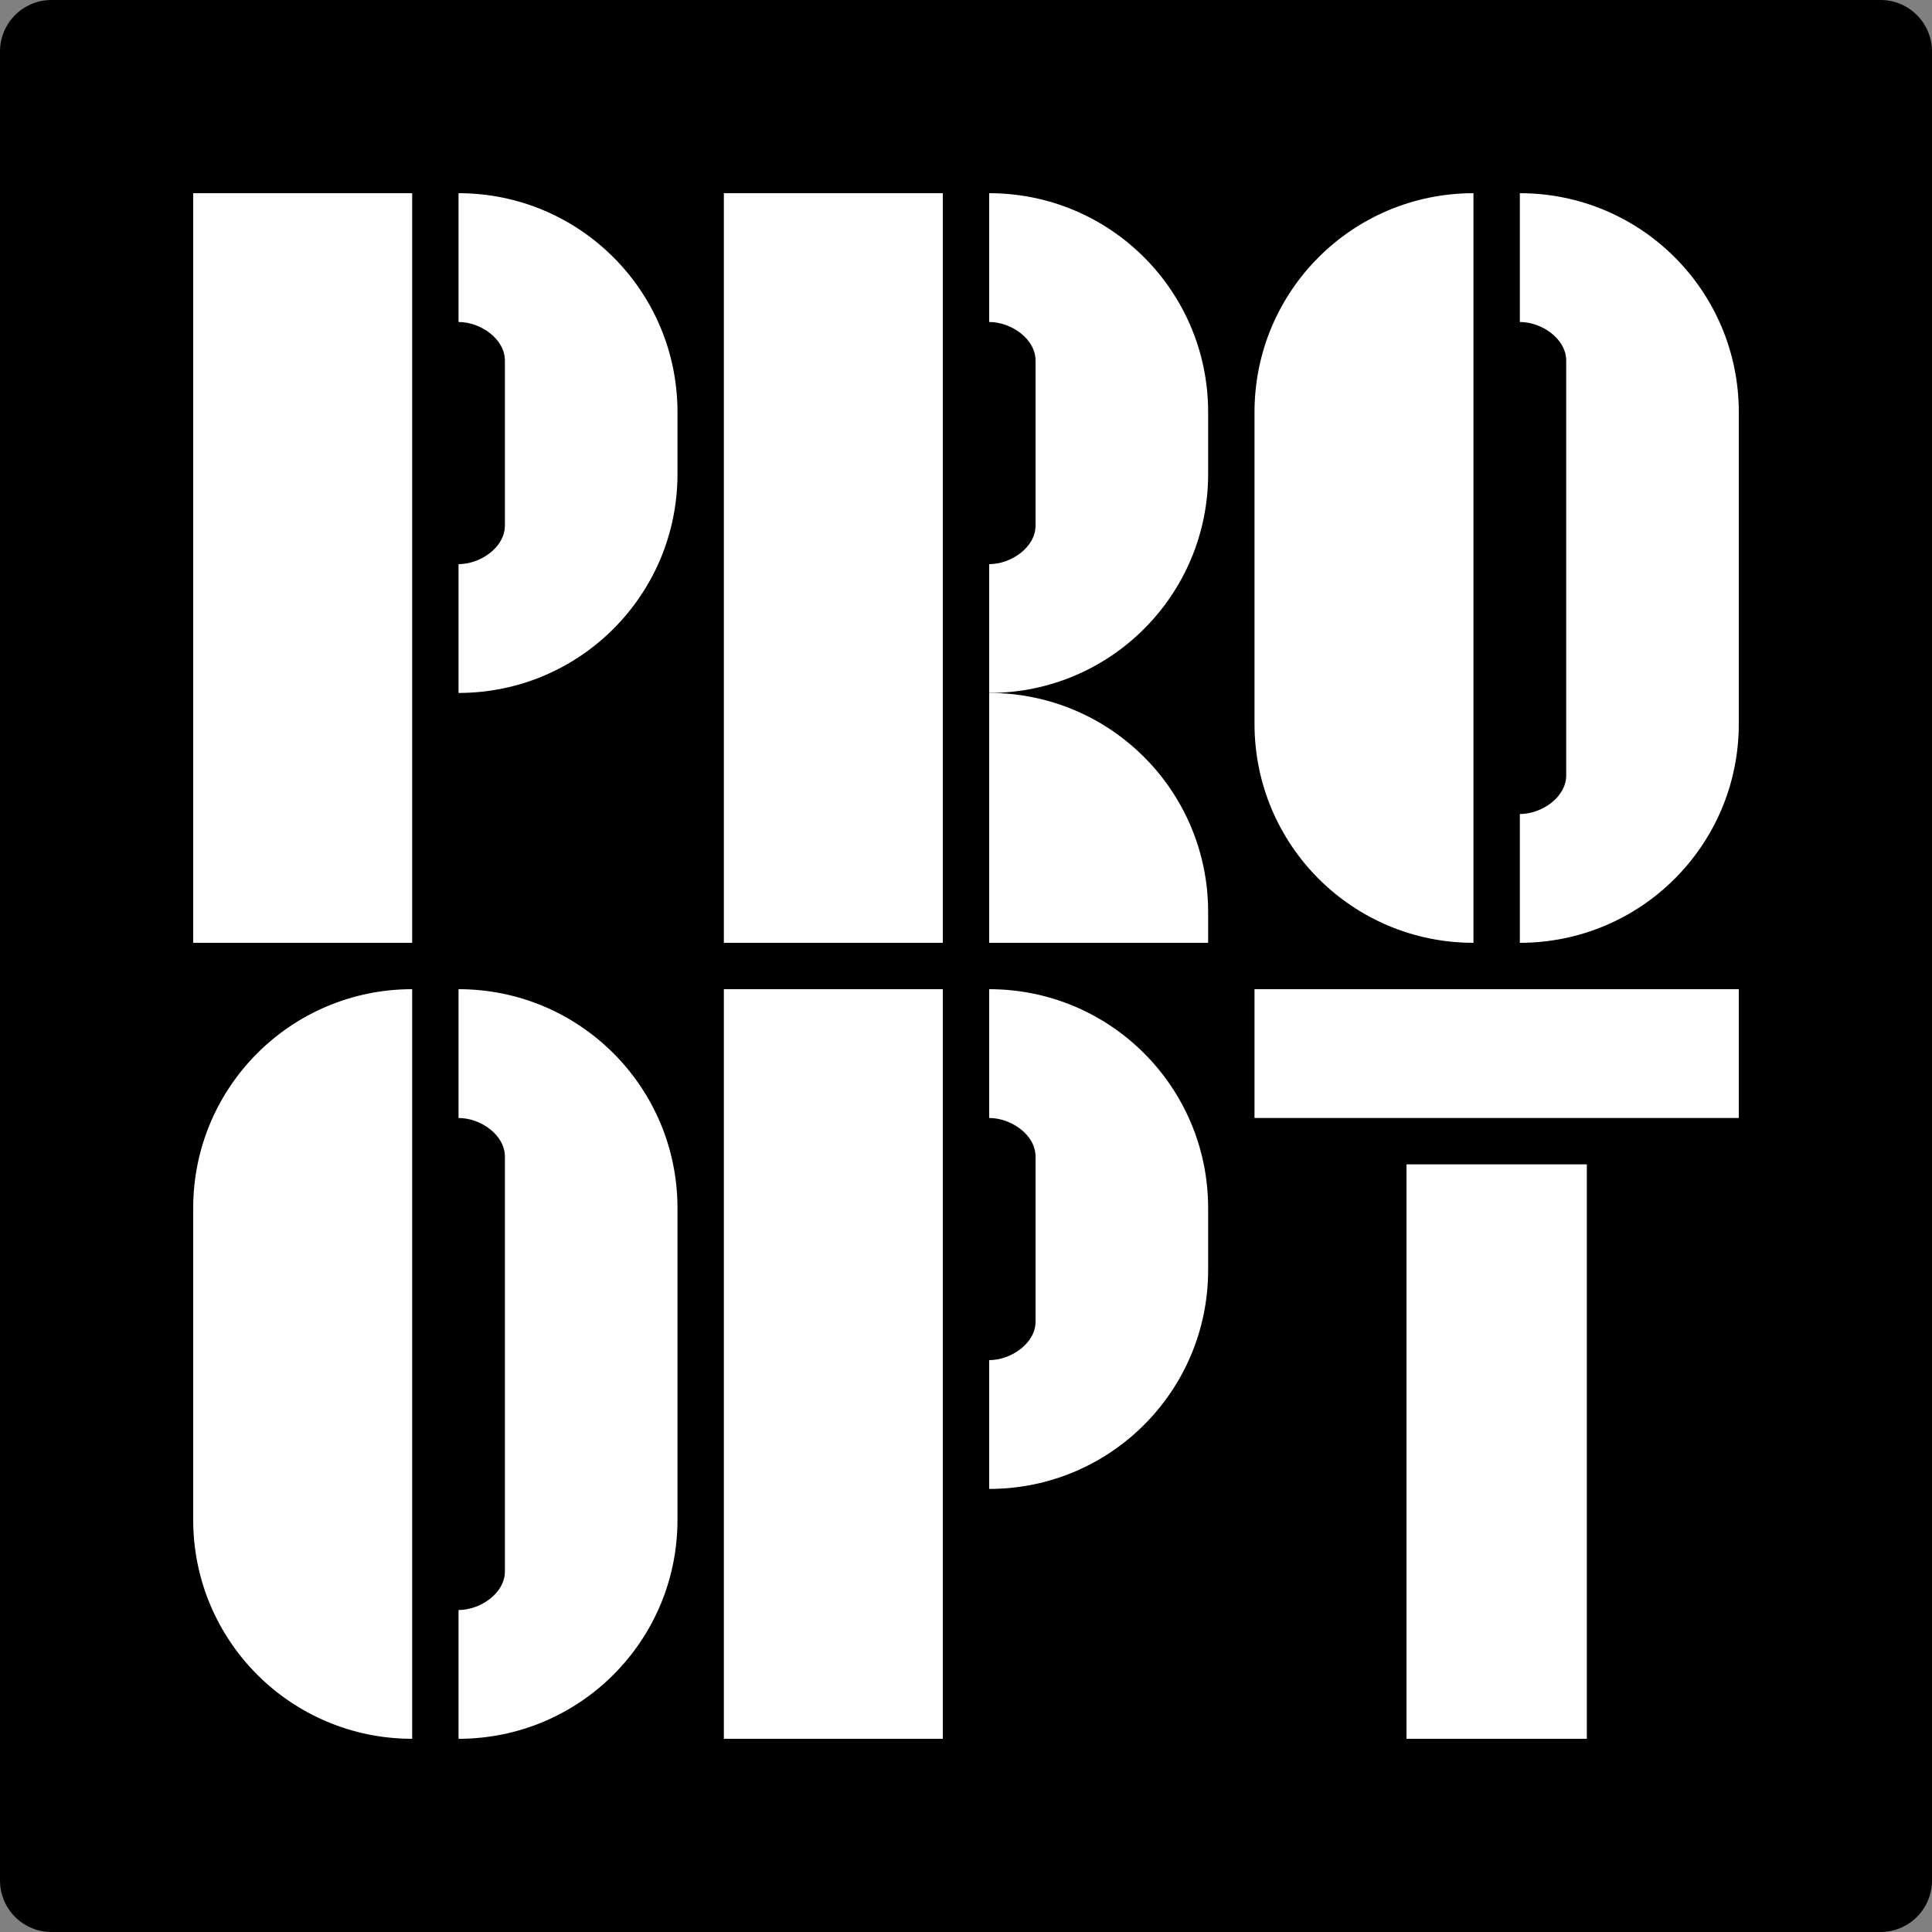
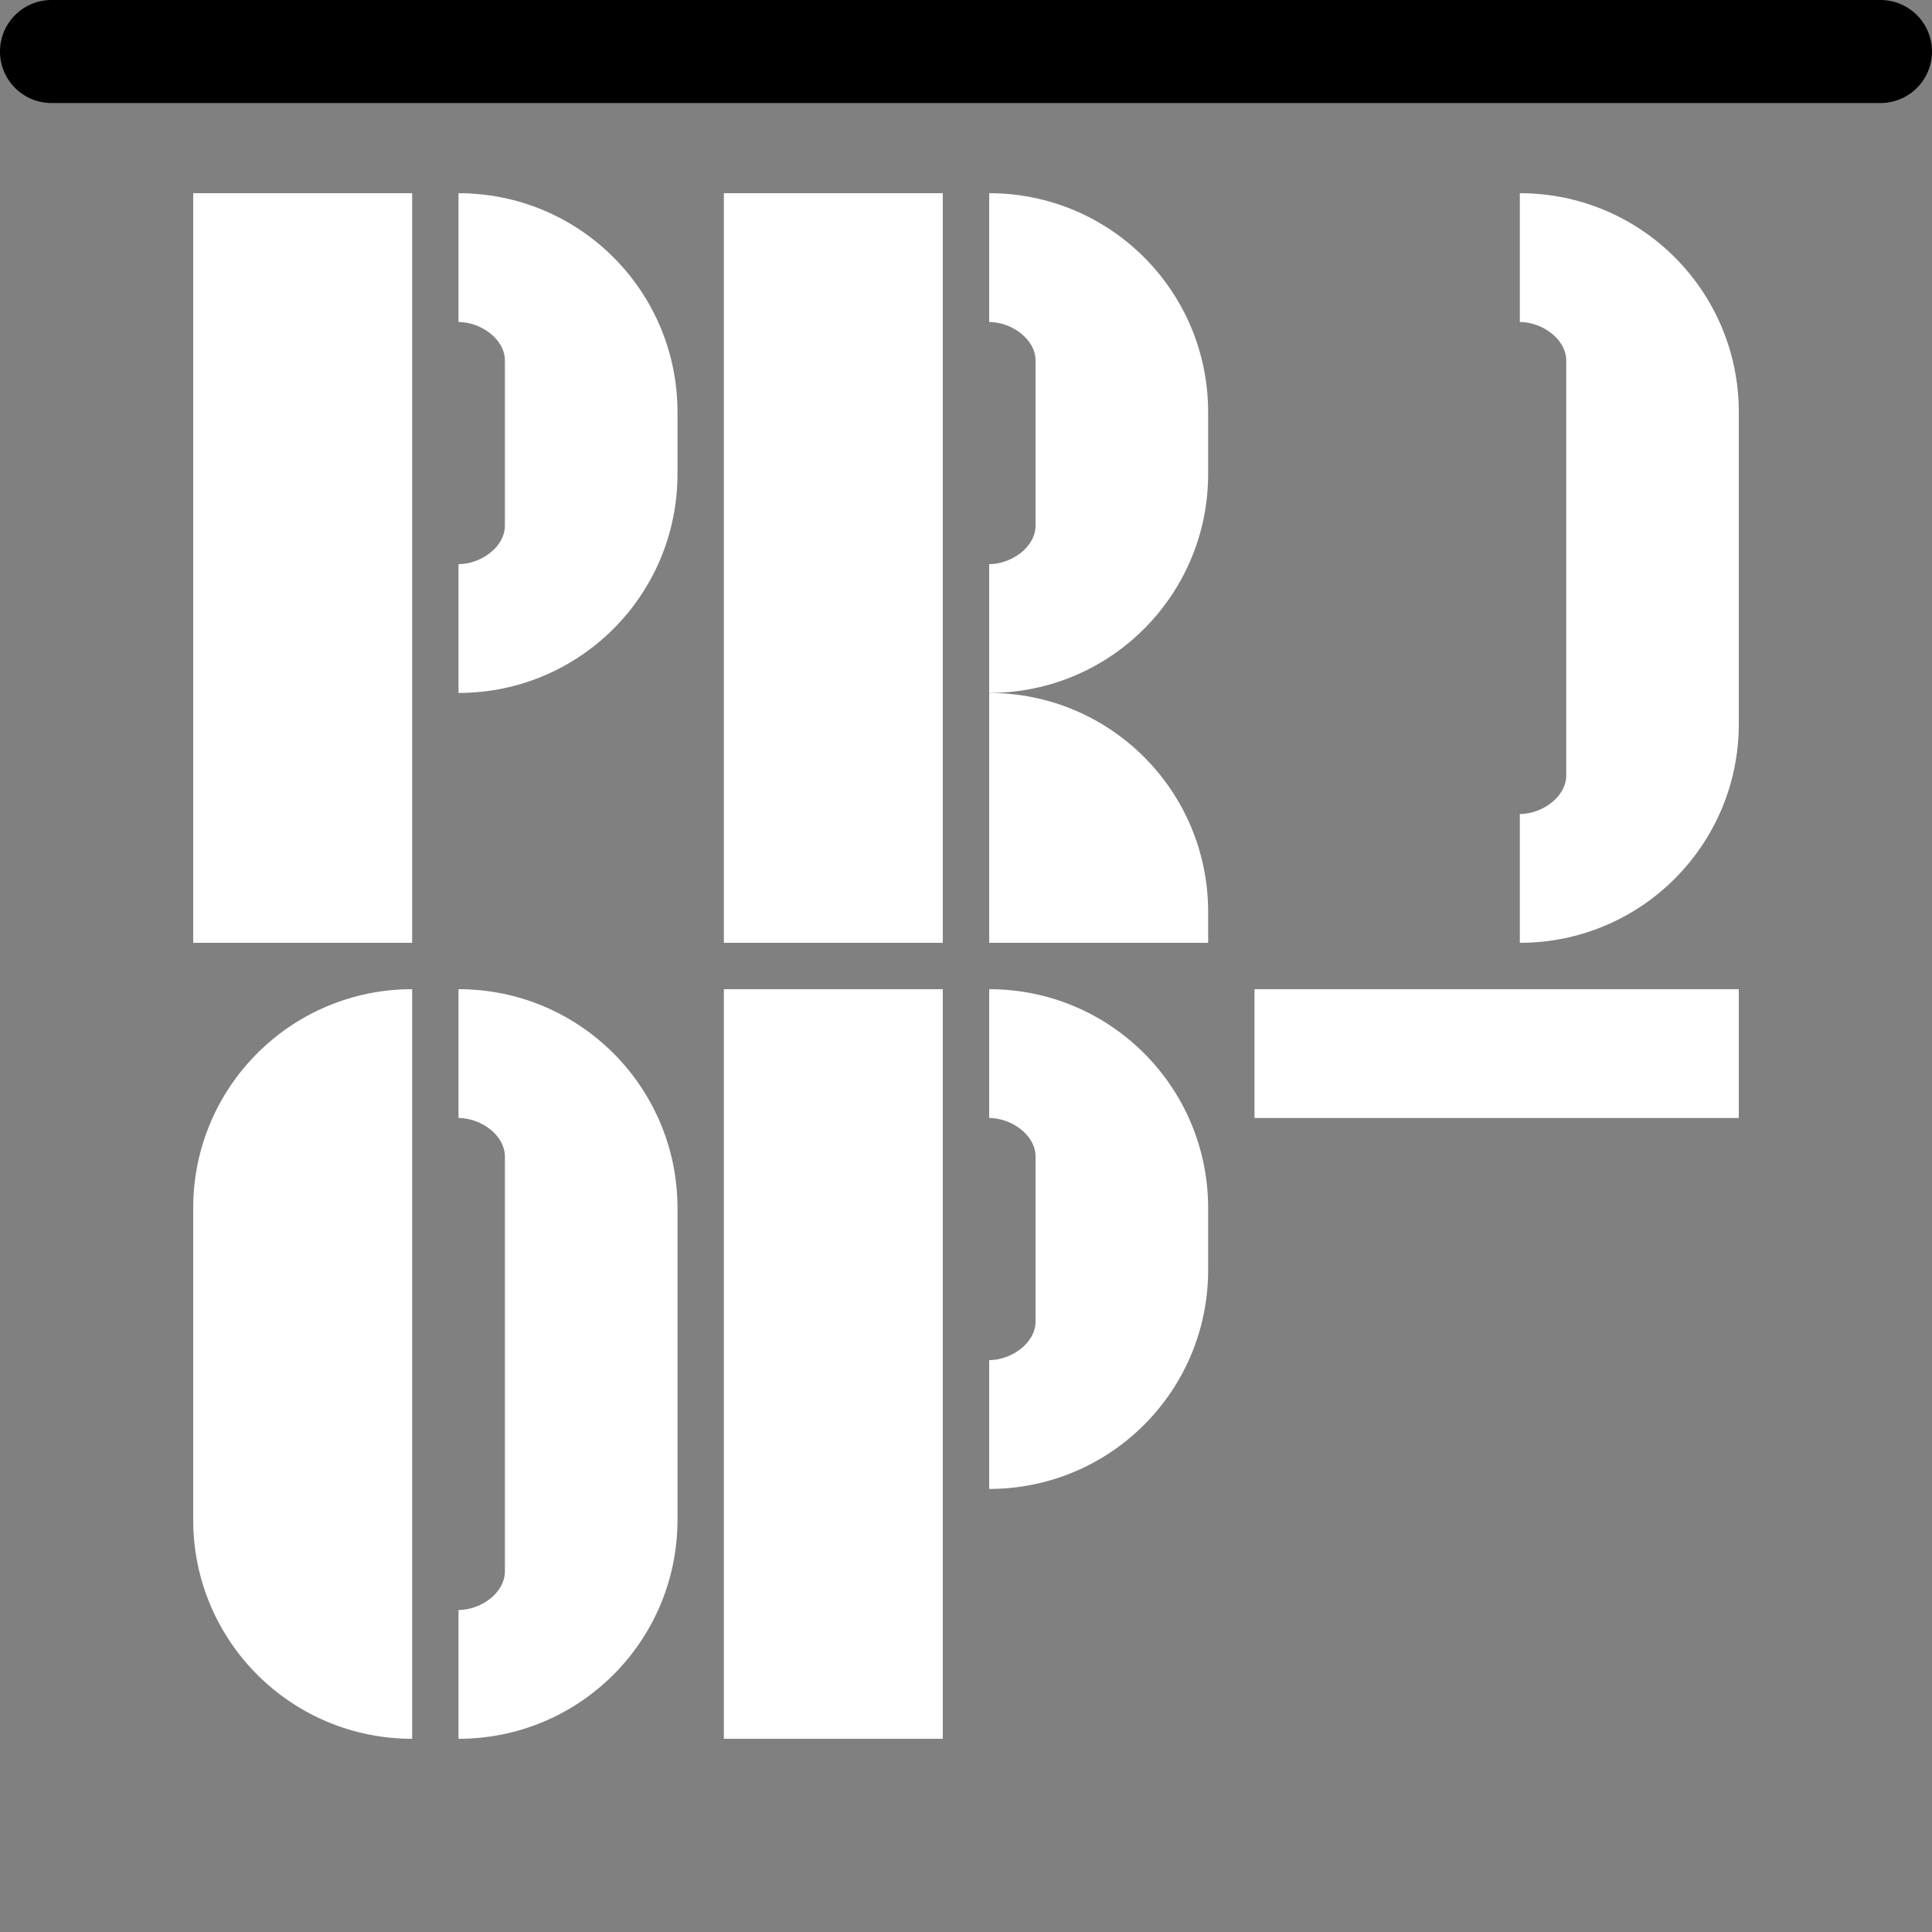
<svg xmlns="http://www.w3.org/2000/svg" data-bbox="0 0 150 150" viewBox="0 0 150 150" data-type="color">
  <rect x="0" y="0" width="150" height="150" fill="#808080" stroke="none" />
  <g>
-     <path d="M150 4v142a4 4 0 0 1-4 4H4a4 4 0 0 1-4-4V4a4 4 0 0 1 4-4h142a4 4 0 0 1 4 4" fill="#000000" data-color="1" />
-     <path d="M114.4 15v58.2c-9.4 0-17-7.6-17-17V32c0-9.4 7.6-17 17-17" fill="#ffffff" data-color="2" />
+     <path d="M150 4a4 4 0 0 1-4 4H4a4 4 0 0 1-4-4V4a4 4 0 0 1 4-4h142a4 4 0 0 1 4 4" fill="#000000" data-color="1" />
    <path fill="#ffffff" d="M73.2 15v58.2h-17V15z" data-color="2" />
    <path fill="#ffffff" d="M32 15v58.2H15V15z" data-color="2" />
    <path fill="#ffffff" d="M73.2 76.8V135h-17V76.8z" data-color="2" />
    <path fill="#ffffff" d="M135 86.8H97.4v-10H135z" data-color="2" />
    <path d="M76.8 53.8c9.4 0 17 7.6 17 17v2.4h-17z" fill="#ffffff" data-color="2" />
    <path d="M35.6 76.8v10c1.7 0 3.6 1.3 3.6 3V122c0 1.7-1.9 3-3.6 3v10c9.4 0 17-7.6 17-17V93.8c0-9.4-7.6-17-17-17" fill="#ffffff" data-color="2" />
    <path d="M76.8 76.8v10c1.7 0 3.6 1.3 3.6 3v12.8c0 1.7-1.9 3-3.6 3v10c9.4 0 17-7.6 17-17v-4.8c0-9.4-7.6-17-17-17" fill="#ffffff" data-color="2" />
    <path d="M32 76.8c-9.4 0-17 7.6-17 17V118c0 9.4 7.6 17 17 17z" fill="#ffffff" data-color="2" />
    <path d="M35.6 15v10c1.7 0 3.6 1.3 3.6 3v12.8c0 1.7-1.9 3-3.6 3v10c9.4 0 17-7.6 17-17V32c0-9.4-7.6-17-17-17" fill="#ffffff" data-color="2" />
    <path d="M76.8 15v10c1.7 0 3.6 1.3 3.6 3v12.8c0 1.7-1.9 3-3.6 3v10c9.4 0 17-7.6 17-17V32c0-9.4-7.6-17-17-17" fill="#ffffff" data-color="2" />
    <path d="M118 15v10c1.7 0 3.6 1.3 3.6 3v32.2c0 1.7-1.9 3-3.6 3v10c9.4 0 17-7.6 17-17V32c0-9.4-7.6-17-17-17" fill="#ffffff" data-color="2" />
-     <path fill="#ffffff" d="M123.2 90.4V135h-14V90.4z" data-color="2" />
  </g>
</svg>